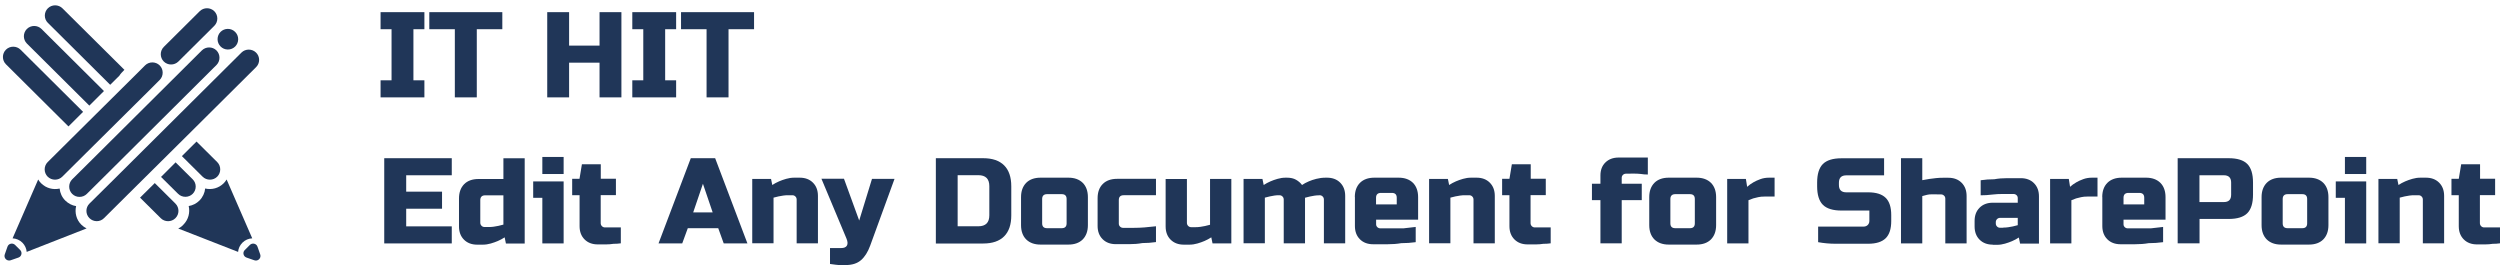
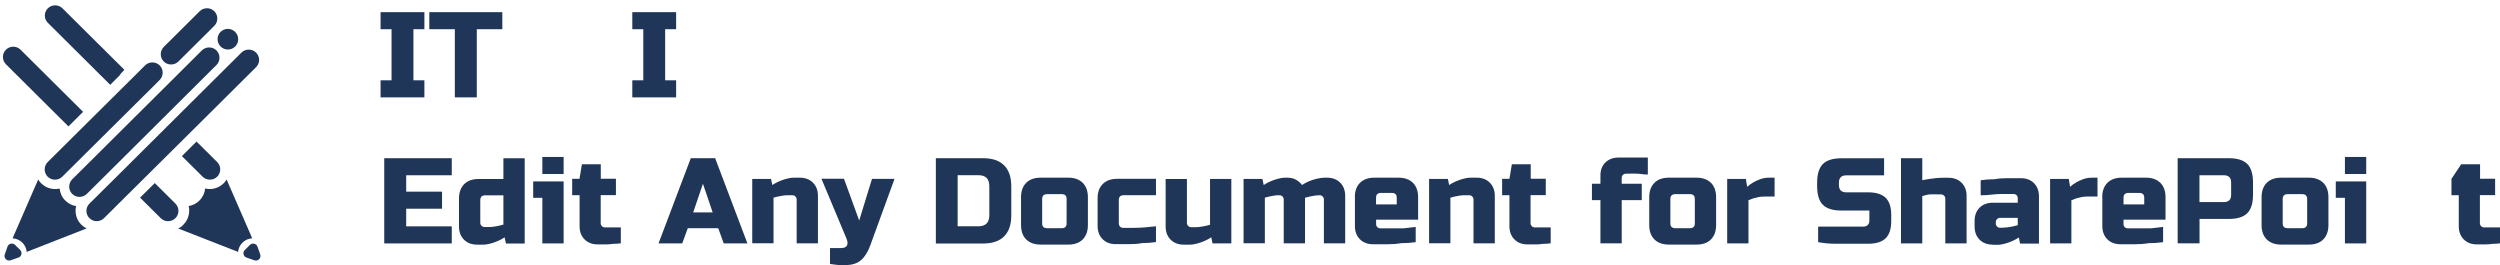
<svg xmlns="http://www.w3.org/2000/svg" width="2792" height="296" viewBox="0 0 2792 296" fill="none">
  <g clip-path="url(#clip0)">
    <path d="M473.97 108.742H425.023V89.69H437.283V32.628H425.023V13.576H473.97V32.628H461.71V89.69H473.97V108.742Z" fill="#203658" />
    <path d="M532.386 108.742H507.959V32.628H479.445V13.576H560.992V32.628H532.479V108.742H532.386Z" fill="#203658" />
-     <path d="M693.992 108.742H669.565V69.988H635.571V108.742H611.145V13.576H635.571V50.936H669.565V13.576H693.992V108.742Z" fill="#203658" />
    <path d="M755.107 108.742H706.16V89.69H718.42V32.628H706.16V13.576H755.107V32.628H742.847V89.69H755.107V108.742Z" fill="#203658" />
-     <path d="M813.522 108.742H789.096V32.628H760.582V13.576H842.129V32.628H813.615V108.742H813.522Z" fill="#203658" />
    <path d="M504.538 271.852H429.121V176.686H504.538V195.737H453.641V214.046H493.671V233.097H453.641V252.8H504.538V271.852Z" fill="#203658" />
    <path d="M564.989 271.849L563.595 265.064C561.273 266.644 558.673 267.945 555.979 269.153C553.658 270.176 550.964 271.105 548.085 271.941C545.206 272.778 542.234 273.243 539.076 273.243H532.946C526.816 273.243 521.893 271.384 518.178 267.666C514.463 263.949 512.605 259.023 512.605 252.89V221.663C512.605 214.879 514.556 209.582 518.364 205.678C522.172 201.868 527.559 199.916 534.339 199.916H562.202V176.775H585.979V271.941H564.989V271.849ZM562.202 218.132H541.862C538.24 218.132 536.382 219.99 536.382 223.522V248.708C536.382 250.102 536.847 251.217 537.775 252.146C538.704 253.076 539.819 253.54 541.212 253.54H545.949C547.62 253.54 549.478 253.447 551.336 253.168C553.193 252.89 554.958 252.611 556.63 252.239C558.487 251.867 560.345 251.403 562.202 250.845V218.132Z" fill="#203658" />
    <path d="M629.462 202.517V271.847H605.685V220.919H595.469V202.61H629.462V202.517ZM605.685 175.287H629.462V194.339H605.685V175.287Z" fill="#203658" />
    <path d="M670.865 199.628H687.862V217.936H670.865V249.162C670.865 250.557 671.329 251.672 672.258 252.601C673.187 253.53 674.301 253.995 675.695 253.995H693.341V271.746C690.741 272.118 687.954 272.303 685.075 272.303C682.66 272.675 679.874 272.954 676.809 272.954C673.744 272.954 670.679 272.954 667.614 272.954C661.484 272.954 656.562 271.095 652.847 267.378C649.131 263.66 647.274 258.735 647.274 252.601V218.029H639.008V199.721H647.181L649.875 183.457H670.958V199.628H670.865Z" fill="#203658" />
    <path d="M761.908 271.852H735.438L771.474 176.686H798.687L834.724 271.852H808.254L802.124 254.844H768.13L761.908 271.852ZM774.168 237.187H795.901L785.034 205.217L774.168 237.187Z" fill="#203658" />
    <path d="M861.096 199.824L862.489 206.608C864.811 205.028 867.412 203.727 870.105 202.519C872.427 201.497 875.12 200.567 878 199.731C880.879 198.894 883.851 198.43 887.009 198.43H893.139C899.269 198.43 904.191 200.288 907.906 204.006C911.621 207.723 913.479 212.649 913.479 218.783V271.756H889.702V222.872C889.702 221.478 889.238 220.362 888.309 219.433C887.38 218.504 886.266 218.039 884.873 218.039H880.136C878.371 218.039 876.606 218.132 874.749 218.411C872.891 218.69 871.127 218.968 869.455 219.34C867.597 219.712 865.74 220.177 863.882 220.734V271.663H840.105V199.824H861.096Z" fill="#203658" />
    <path d="M973.853 199.722H999.022L971.809 274.349C969.209 281.505 965.772 286.895 961.593 290.52C957.413 294.144 951.748 296.003 944.596 296.003C942.831 296.003 940.974 296.003 938.93 296.003C936.887 296.003 934.937 295.91 933.172 295.631C931.129 295.446 928.993 295.167 926.949 294.795V277.044H939.209C942.646 277.044 944.875 276.115 945.896 274.163C946.918 272.305 946.732 269.609 945.246 266.171L917.383 199.629H942.553L959.549 246.283L973.853 199.722Z" fill="#203658" />
    <path d="M1098.1 176.686C1108.32 176.686 1116.12 179.381 1121.42 184.678C1126.71 189.975 1129.4 197.782 1129.4 208.005V240.625C1129.4 250.848 1126.71 258.655 1121.42 263.952C1116.12 269.249 1108.32 271.945 1098.1 271.945H1045.16V176.686H1098.1ZM1104.88 207.912C1104.88 199.734 1100.8 195.644 1092.62 195.644H1069.5V252.707H1092.62C1100.8 252.707 1104.88 248.618 1104.88 240.439V207.912Z" fill="#203658" />
    <path d="M1214.96 251.403C1214.96 258.187 1213.01 263.485 1209.2 267.388C1205.4 271.198 1200.01 273.15 1193.23 273.15H1162.02C1155.24 273.15 1149.95 271.198 1146.05 267.388C1142.24 263.578 1140.29 258.187 1140.29 251.403V220.177C1140.29 213.392 1142.24 208.095 1146.05 204.192C1149.86 200.381 1155.24 198.43 1162.02 198.43H1193.23C1200.01 198.43 1205.3 200.381 1209.2 204.192C1213.01 208.002 1214.96 213.392 1214.96 220.177V251.403ZM1191.19 222.221C1191.19 218.597 1189.33 216.831 1185.71 216.831H1169.36C1165.74 216.831 1163.88 218.69 1163.88 222.221V249.451C1163.88 253.076 1165.74 254.842 1169.36 254.842H1185.71C1189.33 254.842 1191.19 253.076 1191.19 249.451V222.221Z" fill="#203658" />
    <path d="M1225.8 221.375C1225.8 214.59 1227.76 209.293 1231.56 205.483C1235.37 201.672 1240.76 199.721 1247.54 199.721H1291V218.029H1254.97C1251.35 218.029 1249.49 219.795 1249.49 223.419V249.72C1249.49 251.021 1249.95 252.229 1250.88 253.066C1251.81 253.995 1252.93 254.46 1254.32 254.46C1257.85 254.46 1261.75 254.46 1266.02 254.46C1270.29 254.46 1274.29 254.274 1278 253.995C1282.37 253.53 1286.73 253.159 1291 252.694V270.352C1285.9 271.095 1280.79 271.467 1275.68 271.467C1271.22 272.303 1266.39 272.675 1261.19 272.675C1255.99 272.675 1250.97 272.675 1246.14 272.675C1240.02 272.675 1235.09 270.816 1231.38 267.099C1227.66 263.382 1225.8 258.456 1225.8 252.322V221.375Z" fill="#203658" />
    <path d="M1354.16 271.836L1352.77 265.051C1350.45 266.631 1347.84 267.932 1345.15 269.141C1342.83 270.163 1340.14 271.092 1337.26 271.929C1334.38 272.765 1331.41 273.23 1328.25 273.23H1322.12C1315.99 273.23 1311.07 271.371 1307.35 267.654C1303.63 263.936 1301.78 259.011 1301.78 252.877V199.903H1325.55V248.881C1325.55 250.275 1326.02 251.39 1326.95 252.319C1327.88 253.249 1328.99 253.713 1330.38 253.713H1335.12C1336.79 253.713 1338.65 253.62 1340.51 253.341C1342.36 253.063 1344.13 252.784 1345.8 252.412C1347.66 252.04 1349.52 251.576 1351.37 251.018V199.811H1375.15V271.836H1354.16Z" fill="#203658" />
    <path d="M1473.05 218.132C1471.47 218.132 1469.8 218.225 1468.04 218.504C1466.18 218.783 1464.51 219.061 1463.02 219.433C1461.16 219.805 1459.4 220.27 1457.45 220.827V271.756H1433.67V222.872C1433.67 221.478 1433.21 220.362 1432.28 219.433C1431.35 218.504 1430.24 218.039 1428.84 218.039H1428.19C1426.61 218.039 1424.94 218.132 1423.18 218.411C1421.32 218.69 1419.65 218.968 1418.16 219.34C1416.3 219.712 1414.54 220.177 1412.59 220.734V271.663H1388.81V199.824H1409.9L1411.29 206.608C1413.61 205.028 1416.21 203.727 1418.9 202.519C1421.23 201.497 1423.92 200.567 1426.8 199.731C1429.68 198.894 1432.65 198.43 1435.81 198.43H1437.2C1441.29 198.43 1444.72 199.173 1447.42 200.753C1450.2 202.333 1452.43 204.285 1454.11 206.608C1456.33 205.028 1458.94 203.727 1461.72 202.519C1464.04 201.497 1466.83 200.567 1470.08 199.731C1473.33 198.894 1476.77 198.43 1480.58 198.43H1481.97C1488.1 198.43 1493.02 200.288 1496.74 204.006C1500.45 207.723 1502.31 212.649 1502.31 218.783V271.756H1478.53V222.872C1478.53 221.478 1478.07 220.362 1477.14 219.433C1476.21 218.504 1475.1 218.039 1473.7 218.039H1473.05V218.132Z" fill="#203658" />
    <path d="M1513.07 220.084C1513.07 213.299 1515.02 208.002 1518.83 204.192C1522.64 200.381 1528.03 198.43 1534.81 198.43H1562.02C1568.8 198.43 1574.09 200.381 1578 204.192C1581.8 208.002 1583.75 213.392 1583.75 220.177V245.362H1536.85V250.474C1536.85 251.775 1537.32 252.797 1538.24 253.726C1539.17 254.563 1540.29 255.027 1541.68 255.027C1545.58 255.027 1549.76 255.027 1554.4 255.027C1558.96 255.027 1563.23 255.027 1567.22 255.027C1571.87 254.47 1576.42 254.005 1581.06 253.448V270.455C1575.77 271.198 1570.38 271.57 1564.9 271.57C1560.16 272.406 1555.05 272.778 1549.58 272.778C1544.1 272.778 1538.71 272.778 1533.51 272.778C1527.38 272.778 1522.45 270.919 1518.74 267.202C1515.02 263.485 1513.17 258.559 1513.17 252.425V220.084H1513.07ZM1542.24 215.437C1538.62 215.437 1536.76 217.296 1536.76 220.827V228.262H1559.88V220.827C1559.88 217.203 1558.03 215.437 1554.4 215.437H1542.24Z" fill="#203658" />
    <path d="M1617 199.824L1618.4 206.608C1620.72 205.028 1623.32 203.727 1626.01 202.519C1628.33 201.497 1631.03 200.567 1633.91 199.731C1636.79 198.894 1639.76 198.43 1642.92 198.43H1649.04C1655.17 198.43 1660.1 200.288 1663.81 204.006C1667.53 207.723 1669.39 212.649 1669.39 218.783V271.756H1645.61V222.872C1645.61 221.478 1645.14 220.362 1644.22 219.433C1643.29 218.504 1642.17 218.039 1640.78 218.039H1636.04C1634.28 218.039 1632.51 218.132 1630.66 218.411C1628.8 218.69 1627.03 218.968 1625.36 219.34C1623.5 219.712 1621.65 220.177 1619.79 220.734V271.663H1596.01V199.824H1617Z" fill="#203658" />
    <path d="M1709.33 199.628H1726.33V217.936H1709.33V249.162C1709.33 250.557 1709.8 251.672 1710.73 252.601C1711.66 253.53 1712.77 253.995 1714.16 253.995H1731.81V271.746C1729.21 272.118 1726.42 272.303 1723.54 272.303C1721.13 272.675 1718.34 272.954 1715.28 272.954C1712.21 272.954 1709.15 272.954 1706.08 272.954C1699.95 272.954 1695.03 271.095 1691.32 267.378C1687.6 263.66 1685.74 258.735 1685.74 252.601V218.029H1677.57V199.721H1685.74L1688.44 183.457H1709.52V199.628H1709.33Z" fill="#203658" />
    <path d="M1815.96 193.971C1814.57 193.971 1813.45 194.436 1812.53 195.272C1811.6 196.201 1811.13 197.224 1811.13 198.618V205.216H1833.52V223.524H1811.13V271.758H1787.36V223.524H1777.88V205.216H1787.36V195.923C1787.36 189.882 1789.21 185.049 1792.93 181.425C1796.64 177.8 1801.57 175.941 1807.7 175.941C1810.76 175.941 1814.2 175.941 1817.91 175.941C1821.63 175.941 1825.25 175.941 1828.59 175.941C1832.5 175.941 1836.4 175.941 1840.3 175.941V194.9C1837.7 194.9 1834.91 194.714 1832.12 194.25C1829.8 193.971 1827.11 193.878 1824.23 193.878C1821.54 193.971 1818.75 193.971 1815.96 193.971Z" fill="#203658" />
    <path d="M1916.56 251.403C1916.56 258.187 1914.61 263.485 1910.8 267.388C1906.99 271.198 1901.6 273.15 1894.82 273.15H1863.62C1856.84 273.15 1851.54 271.198 1847.64 267.388C1843.83 263.578 1841.88 258.187 1841.88 251.403V220.177C1841.88 213.392 1843.83 208.095 1847.64 204.192C1851.45 200.381 1856.84 198.43 1863.62 198.43H1894.82C1901.6 198.43 1906.9 200.381 1910.8 204.192C1914.61 208.002 1916.56 213.392 1916.56 220.177V251.403ZM1892.78 222.221C1892.78 218.597 1890.92 216.831 1887.3 216.831H1870.95C1867.33 216.831 1865.47 218.69 1865.47 222.221V249.451C1865.47 253.076 1867.33 254.842 1870.95 254.842H1887.3C1890.92 254.842 1892.78 253.076 1892.78 249.451V222.221Z" fill="#203658" />
    <path d="M1949.82 199.824L1951.21 208.653C1953.25 206.794 1955.57 205.121 1958.17 203.634C1960.31 202.333 1962.91 201.218 1965.88 200.103C1968.86 198.987 1972.11 198.43 1975.73 198.43H1981.86V219.526H1970.34C1968.02 219.526 1965.7 219.712 1963.65 220.177C1961.52 220.641 1959.66 221.106 1957.99 221.571C1956.13 222.221 1954.37 222.872 1952.69 223.615V271.849H1928.92V199.824H1949.82Z" fill="#203658" />
    <path d="M2053.71 206.608C2053.71 211.998 2056.41 214.786 2061.89 214.786H2086.31C2095.23 214.786 2101.73 216.831 2105.91 220.92C2110.09 225.009 2112.13 231.422 2112.13 240.157V246.849C2112.13 255.585 2110.09 261.997 2105.91 266.087C2101.73 270.176 2095.23 272.22 2086.31 272.22C2083.62 272.22 2080.74 272.22 2077.68 272.22C2074.61 272.22 2071.55 272.22 2068.48 272.22C2065.42 272.22 2062.26 272.22 2059.1 272.22C2055.94 272.22 2052.97 272.22 2050.18 272.22C2043.59 272.22 2036.99 271.663 2030.49 270.455V253.076C2037.09 253.076 2043.5 253.076 2049.81 253.076C2055.2 253.076 2060.68 253.076 2066.34 253.076C2072.01 253.076 2076.93 253.076 2080.93 253.076C2082.97 253.076 2084.64 252.518 2085.85 251.31C2087.06 250.102 2087.71 248.615 2087.71 246.663V235.139H2056.5C2047.03 235.139 2040.06 233.001 2035.79 228.726C2031.52 224.451 2029.38 217.481 2029.38 208.002V203.913C2029.38 194.433 2031.52 187.463 2035.79 183.188C2040.06 178.913 2047.03 176.775 2056.5 176.775H2104.15V195.827H2061.89C2056.5 195.827 2053.71 198.522 2053.71 204.006V206.608Z" fill="#203658" />
    <path d="M2163.05 217.02C2161.19 217.02 2159.24 217.02 2157.29 217.02C2155.34 217.02 2153.58 217.205 2152.09 217.577C2150.23 218.135 2148.47 218.6 2146.8 218.971V271.852H2123.02V176.686H2146.8V201.221C2149.4 200.663 2152.09 200.198 2154.78 199.827C2157.11 199.455 2159.61 199.176 2162.31 198.897C2165 198.618 2167.51 198.525 2169.83 198.525H2175.96C2182.09 198.525 2187.01 200.384 2190.73 204.102C2194.44 207.819 2196.3 212.745 2196.3 218.878V271.852H2172.52V221.852C2172.52 220.458 2172.06 219.343 2171.13 218.507C2170.2 217.577 2169.09 217.113 2167.69 217.113H2163.05V217.02Z" fill="#203658" />
    <path d="M2225.57 273.232C2219.44 273.232 2214.51 271.373 2210.8 267.656C2207.08 263.939 2205.23 259.013 2205.23 252.879V246.745C2205.23 240.612 2207.08 235.686 2210.8 231.969C2214.51 228.251 2219.44 226.393 2225.57 226.393H2253.43V221.188C2253.43 219.887 2252.97 218.772 2252.04 217.935C2251.11 217.099 2249.99 216.634 2248.6 216.634C2244.98 216.634 2241.08 216.634 2236.9 216.634C2232.72 216.634 2228.72 216.82 2225.01 217.285C2220.64 217.842 2216.28 218.121 2212.01 218.121V201.3C2217.02 200.556 2222.04 200.185 2227.24 200.185C2231.7 199.348 2236.53 198.977 2241.73 198.977C2246.93 198.977 2252.04 198.977 2256.77 198.977C2262.9 198.977 2267.83 200.835 2271.54 204.553C2275.26 208.27 2277.11 213.196 2277.11 219.329V272.024H2256.03L2254.64 265.24C2252.32 266.82 2249.72 268.121 2247.02 269.329C2244.7 270.351 2242.01 271.28 2239.13 272.117C2236.25 272.953 2233.28 273.418 2230.12 273.418H2225.57V273.232ZM2237.08 254.18C2238.85 254.18 2240.61 254.087 2242.56 253.809C2244.42 253.53 2246.19 253.251 2247.86 252.879C2249.72 252.507 2251.57 252.043 2253.43 251.485V243.307H2233.74C2232.35 243.307 2231.23 243.772 2230.3 244.701C2229.37 245.63 2228.91 246.745 2228.91 248.14V249.534C2228.91 250.928 2229.37 252.043 2230.3 252.972C2231.23 253.902 2232.35 254.366 2233.74 254.366H2237.08V254.18Z" fill="#203658" />
    <path d="M2310.44 199.824L2311.84 208.653C2313.88 206.794 2316.2 205.121 2318.8 203.634C2320.94 202.333 2323.54 201.218 2326.51 200.103C2329.48 198.987 2332.74 198.43 2336.36 198.43H2342.49V219.526H2330.97C2328.65 219.526 2326.33 219.712 2324.28 220.177C2322.15 220.641 2320.29 221.106 2318.62 221.571C2316.76 222.221 2315 222.872 2313.32 223.615V271.849H2289.55V199.824H2310.44Z" fill="#203658" />
    <path d="M2347.78 220.084C2347.78 213.299 2349.73 208.002 2353.54 204.192C2357.34 200.381 2362.73 198.43 2369.51 198.43H2396.72C2403.5 198.43 2408.8 200.381 2412.7 204.192C2416.51 208.002 2418.46 213.392 2418.46 220.177V245.362H2371.55V250.474C2371.55 251.775 2372.02 252.797 2372.95 253.726C2373.88 254.563 2374.99 255.027 2376.38 255.027C2380.28 255.027 2384.46 255.027 2389.11 255.027C2393.66 255.027 2397.93 255.027 2401.92 255.027C2406.57 254.47 2411.12 254.005 2415.76 253.448V270.455C2410.47 271.198 2405.08 271.57 2399.6 271.57C2394.87 272.406 2389.76 272.778 2384.28 272.778C2378.8 272.778 2373.41 272.778 2368.21 272.778C2362.08 272.778 2357.16 270.919 2353.44 267.202C2349.73 263.485 2347.87 258.559 2347.87 252.425V220.084H2347.78ZM2377.03 215.437C2373.41 215.437 2371.55 217.296 2371.55 220.827V228.262H2394.68V220.827C2394.68 217.203 2392.82 215.437 2389.2 215.437H2377.03Z" fill="#203658" />
    <path d="M2432.02 176.686H2489.05C2498.52 176.686 2505.49 178.823 2509.76 183.098C2514.03 187.373 2516.17 194.343 2516.17 203.823V217.391C2516.17 226.871 2514.03 233.841 2509.76 238.116C2505.49 242.391 2498.52 244.529 2489.05 244.529H2456.45V271.759H2432.02V176.686ZM2491.74 203.916C2491.74 198.525 2489.05 195.737 2483.57 195.737H2456.35V225.663H2483.57C2489.05 225.663 2491.74 222.967 2491.74 217.484V203.916Z" fill="#203658" />
    <path d="M2600.4 251.403C2600.4 258.187 2598.45 263.485 2594.65 267.388C2590.84 271.198 2585.45 273.15 2578.67 273.15H2547.46C2540.68 273.15 2535.39 271.198 2531.49 267.388C2527.68 263.578 2525.73 258.187 2525.73 251.403V220.177C2525.73 213.392 2527.68 208.095 2531.49 204.192C2535.3 200.381 2540.68 198.43 2547.46 198.43H2578.67C2585.45 198.43 2590.74 200.381 2594.65 204.192C2598.45 208.002 2600.4 213.392 2600.4 220.177V251.403ZM2576.63 222.221C2576.63 218.597 2574.77 216.831 2571.15 216.831H2554.8C2551.18 216.831 2549.32 218.69 2549.32 222.221V249.451C2549.32 253.076 2551.18 254.842 2554.8 254.842H2571.15C2574.77 254.842 2576.63 253.076 2576.63 249.451V222.221Z" fill="#203658" />
    <path d="M2642.59 202.517V271.847H2618.81V220.919H2608.59V202.61H2642.59V202.517ZM2618.81 175.287H2642.59V194.339H2618.81V175.287Z" fill="#203658" />
-     <path d="M2677.22 199.824L2678.61 206.608C2680.94 205.028 2683.54 203.727 2686.23 202.519C2688.55 201.497 2691.25 200.567 2694.12 199.731C2697 198.894 2699.98 198.43 2703.13 198.43H2709.26C2715.39 198.43 2720.32 200.288 2724.03 204.006C2727.75 207.723 2729.6 212.649 2729.6 218.783V271.756H2705.83V222.872C2705.83 221.478 2705.36 220.362 2704.43 219.433C2703.51 218.504 2702.39 218.039 2701 218.039H2696.26C2694.5 218.039 2692.73 218.132 2690.87 218.411C2689.02 218.69 2687.25 218.968 2685.58 219.34C2683.72 219.712 2681.86 220.177 2680.01 220.734V271.663H2656.23V199.824H2677.22Z" fill="#203658" />
-     <path d="M2769.55 199.628H2786.55V217.936H2769.55V249.162C2769.55 250.557 2770.02 251.672 2770.95 252.601C2771.88 253.53 2772.99 253.995 2774.38 253.995H2792.03V271.746C2789.43 272.118 2786.64 272.303 2783.76 272.303C2781.35 272.675 2778.56 272.954 2775.5 272.954C2772.43 272.954 2769.37 272.954 2766.3 272.954C2760.17 272.954 2755.25 271.095 2751.54 267.378C2747.82 263.66 2745.96 258.735 2745.96 252.601V218.029H2737.79V199.721H2745.96L2748.66 183.457H2769.74V199.628H2769.55Z" fill="#203658" />
+     <path d="M2769.55 199.628H2786.55V217.936H2769.55V249.162C2769.55 250.557 2770.02 251.672 2770.95 252.601C2771.88 253.53 2772.99 253.995 2774.38 253.995H2792.03V271.746C2789.43 272.118 2786.64 272.303 2783.76 272.303C2781.35 272.675 2778.56 272.954 2775.5 272.954C2772.43 272.954 2769.37 272.954 2766.3 272.954C2760.17 272.954 2755.25 271.095 2751.54 267.378C2747.82 263.66 2745.96 258.735 2745.96 252.601V218.029H2737.79V199.721L2748.66 183.457H2769.74V199.628H2769.55Z" fill="#203658" />
    <path d="M138.95 77.978C136.443 80.487 134.492 82.532 133.285 84.577L123.068 94.707L53.41 25.47C48.952 21.102 48.952 13.76 53.41 9.299C57.868 4.838 65.298 4.838 69.757 9.299L138.95 77.978Z" fill="#203658" />
    <path d="M242.61 197.301C238.152 201.762 230.721 201.762 226.263 197.301L203.137 174.346L219.483 158.082L242.61 181.037C247.068 185.498 247.068 192.84 242.61 197.301Z" fill="#203658" />
-     <path d="M116.109 101.682L99.763 117.945L30.012 48.615C25.553 44.154 25.553 36.812 30.012 32.352C34.47 27.891 41.9 27.891 46.358 32.352L116.109 101.682Z" fill="#203658" />
-     <path d="M215.226 216.446C210.768 220.907 203.338 220.907 198.88 216.446L179.84 197.58L196.093 181.316L215.226 200.275C219.684 204.736 219.684 211.985 215.226 216.446Z" fill="#203658" />
    <path d="M92.8 124.917L76.453 141.181L6.609 71.758C2.151 67.297 2.151 59.955 6.609 55.494C11.067 51.033 18.498 51.033 22.956 55.494L92.8 124.917Z" fill="#203658" />
    <path d="M195.879 243.678C191.421 248.139 183.991 248.139 179.533 243.678L156.406 220.723L172.846 204.459L195.972 227.414C200.43 231.875 200.43 239.217 195.879 243.678Z" fill="#203658" />
    <path d="M199.035 255.204L265.907 281.319C266.186 277.601 267.858 273.884 270.737 271.003C273.802 267.936 277.703 266.356 281.696 266.17L253.09 200.465C252.254 201.952 251.047 203.346 249.839 204.647C244.267 210.223 236.372 212.268 229.128 210.502C228.663 215.427 226.434 220.26 222.719 223.978C219.375 227.323 215.196 229.368 210.738 230.111C212.41 237.36 210.459 245.26 204.794 250.929C203.215 252.788 201.171 254.182 199.035 255.204Z" fill="#203658" />
    <path d="M275.299 287.639L284.123 290.705C288.117 292.099 292.017 288.196 290.624 284.2L287.559 275.464C286.352 271.932 281.801 270.91 279.107 273.512L273.349 279.274C270.655 281.876 271.77 286.43 275.299 287.639Z" fill="#203658" />
    <path d="M199.241 68.682L239.364 28.812C243.822 24.352 243.822 17.01 239.364 12.549C234.906 8.088 227.476 8.088 223.018 12.549L182.894 52.418C178.436 56.879 178.436 64.221 182.894 68.682C187.353 73.143 194.69 73.143 199.241 68.682Z" fill="#203658" />
    <path d="M69.577 197.302L95.397 171.652L169.885 97.768L178.337 89.311C182.795 84.85 182.795 77.508 178.337 73.047C173.879 68.586 166.448 68.586 161.99 73.047L153.538 81.504L79.05 155.388L53.23 181.038C48.772 185.499 48.772 192.841 53.23 197.302C57.781 201.763 65.119 201.763 69.577 197.302Z" fill="#203658" />
    <path d="M285.979 58.744C281.52 54.283 274.09 54.283 269.632 58.744L200.159 127.795L125.764 201.772L99.851 227.422C95.393 231.883 95.393 239.132 99.851 243.593C104.402 248.147 111.74 248.147 116.198 243.593L142.018 217.943L216.506 144.059L285.979 75.008C290.53 70.547 290.53 63.205 285.979 58.744Z" fill="#203658" />
    <path d="M84.998 230.204C80.54 229.461 76.453 227.416 73.016 224.07C69.209 220.353 67.072 215.52 66.608 210.595C59.363 212.175 51.562 210.316 45.896 204.647C44.596 203.346 43.481 201.952 42.645 200.465L14.039 266.17C18.033 266.356 22.027 268.029 24.999 271.003C27.878 273.884 29.457 277.508 29.828 281.319L96.7 255.111C94.657 254.089 92.614 252.695 90.849 250.929C85.183 245.353 83.326 237.453 84.998 230.204Z" fill="#203658" />
    <path d="M16.813 273.512C14.119 270.91 9.568 271.932 8.361 275.464L5.296 284.2C3.903 288.196 7.804 292.006 11.797 290.705L20.621 287.639C24.15 286.43 25.172 281.876 22.571 279.274L16.813 273.512Z" fill="#203658" />
    <path d="M102.447 178.631L80.621 200.285C76.163 204.746 76.163 212.088 80.621 216.549C85.079 221.01 92.509 221.01 96.967 216.549L118.794 194.895L193.189 120.918L241.764 72.592C246.222 68.131 246.222 60.789 241.764 56.328C237.306 51.867 229.876 51.867 225.417 56.328L176.842 104.655L102.447 178.631Z" fill="#203658" />
    <path d="M254.489 55.302C260.898 55.302 266.006 50.191 266.006 43.778C266.006 37.458 260.805 32.254 254.489 32.254C248.081 32.254 242.973 37.365 242.973 43.778C242.973 50.098 248.081 55.302 254.489 55.302Z" fill="#203658" />
  </g>
  <defs>
    <clipPath id="clip0">
      <rect width="2792" height="296" fill="white" />
    </clipPath>
  </defs>
</svg>